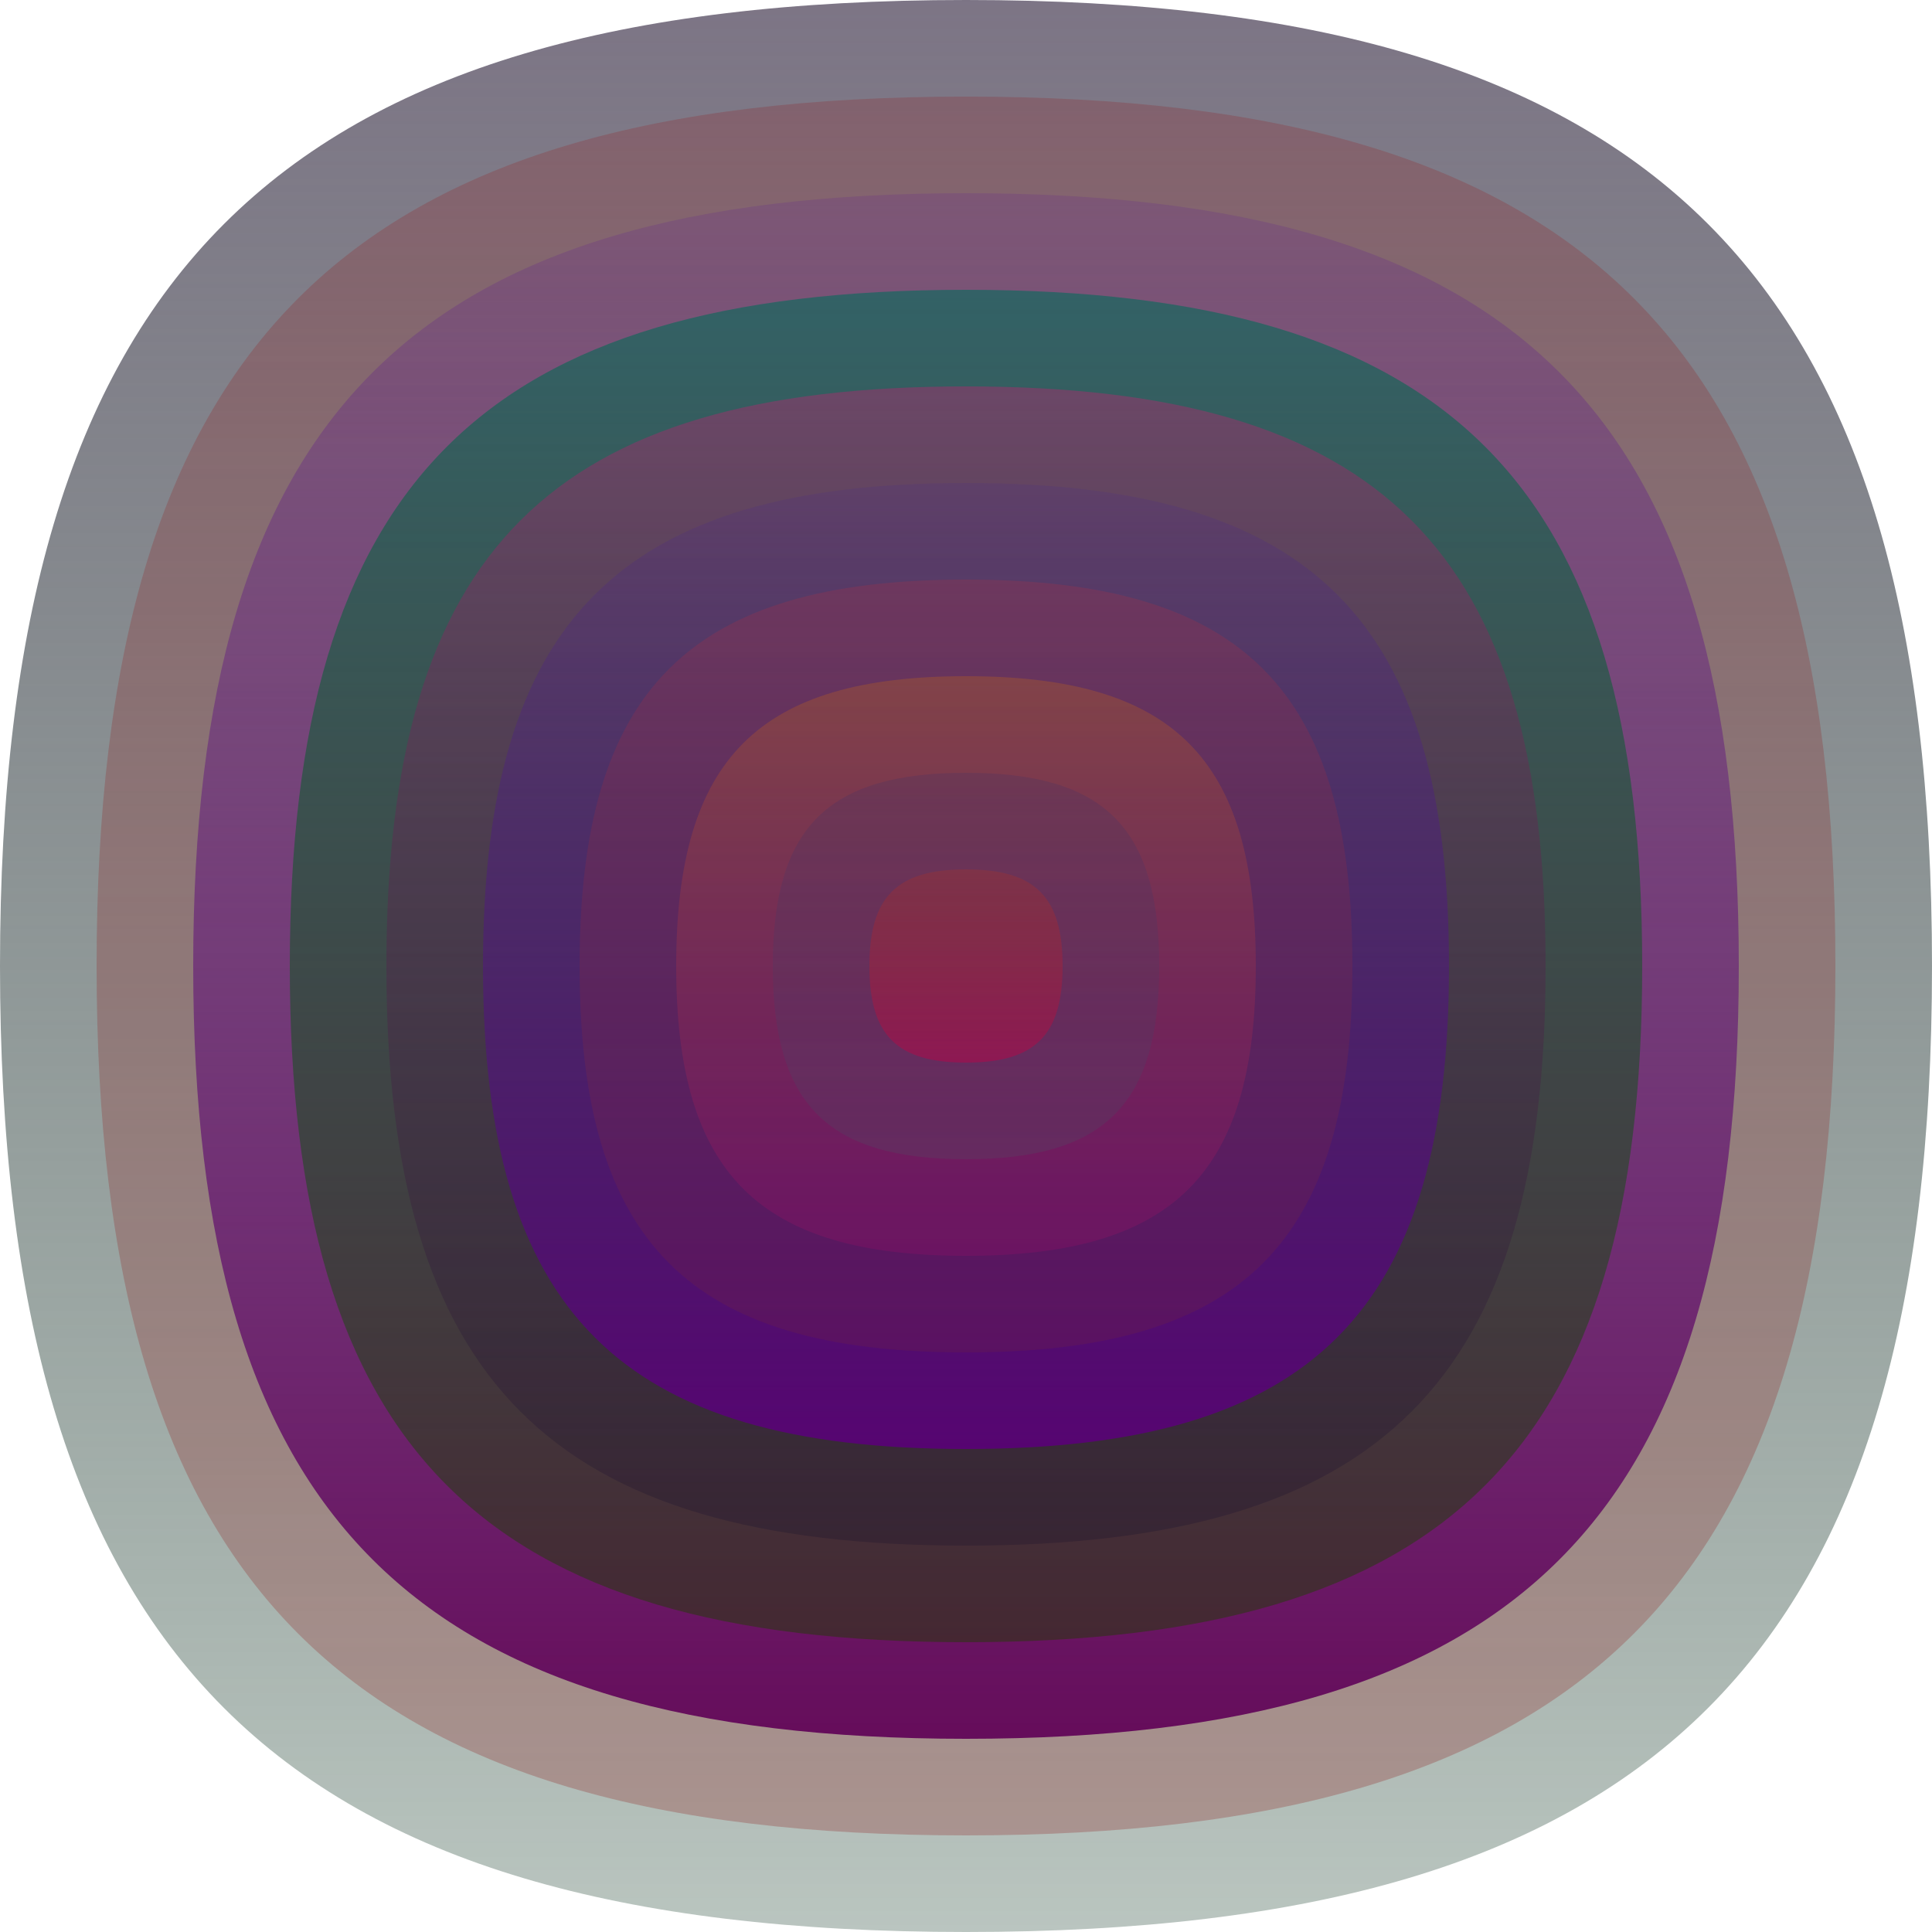
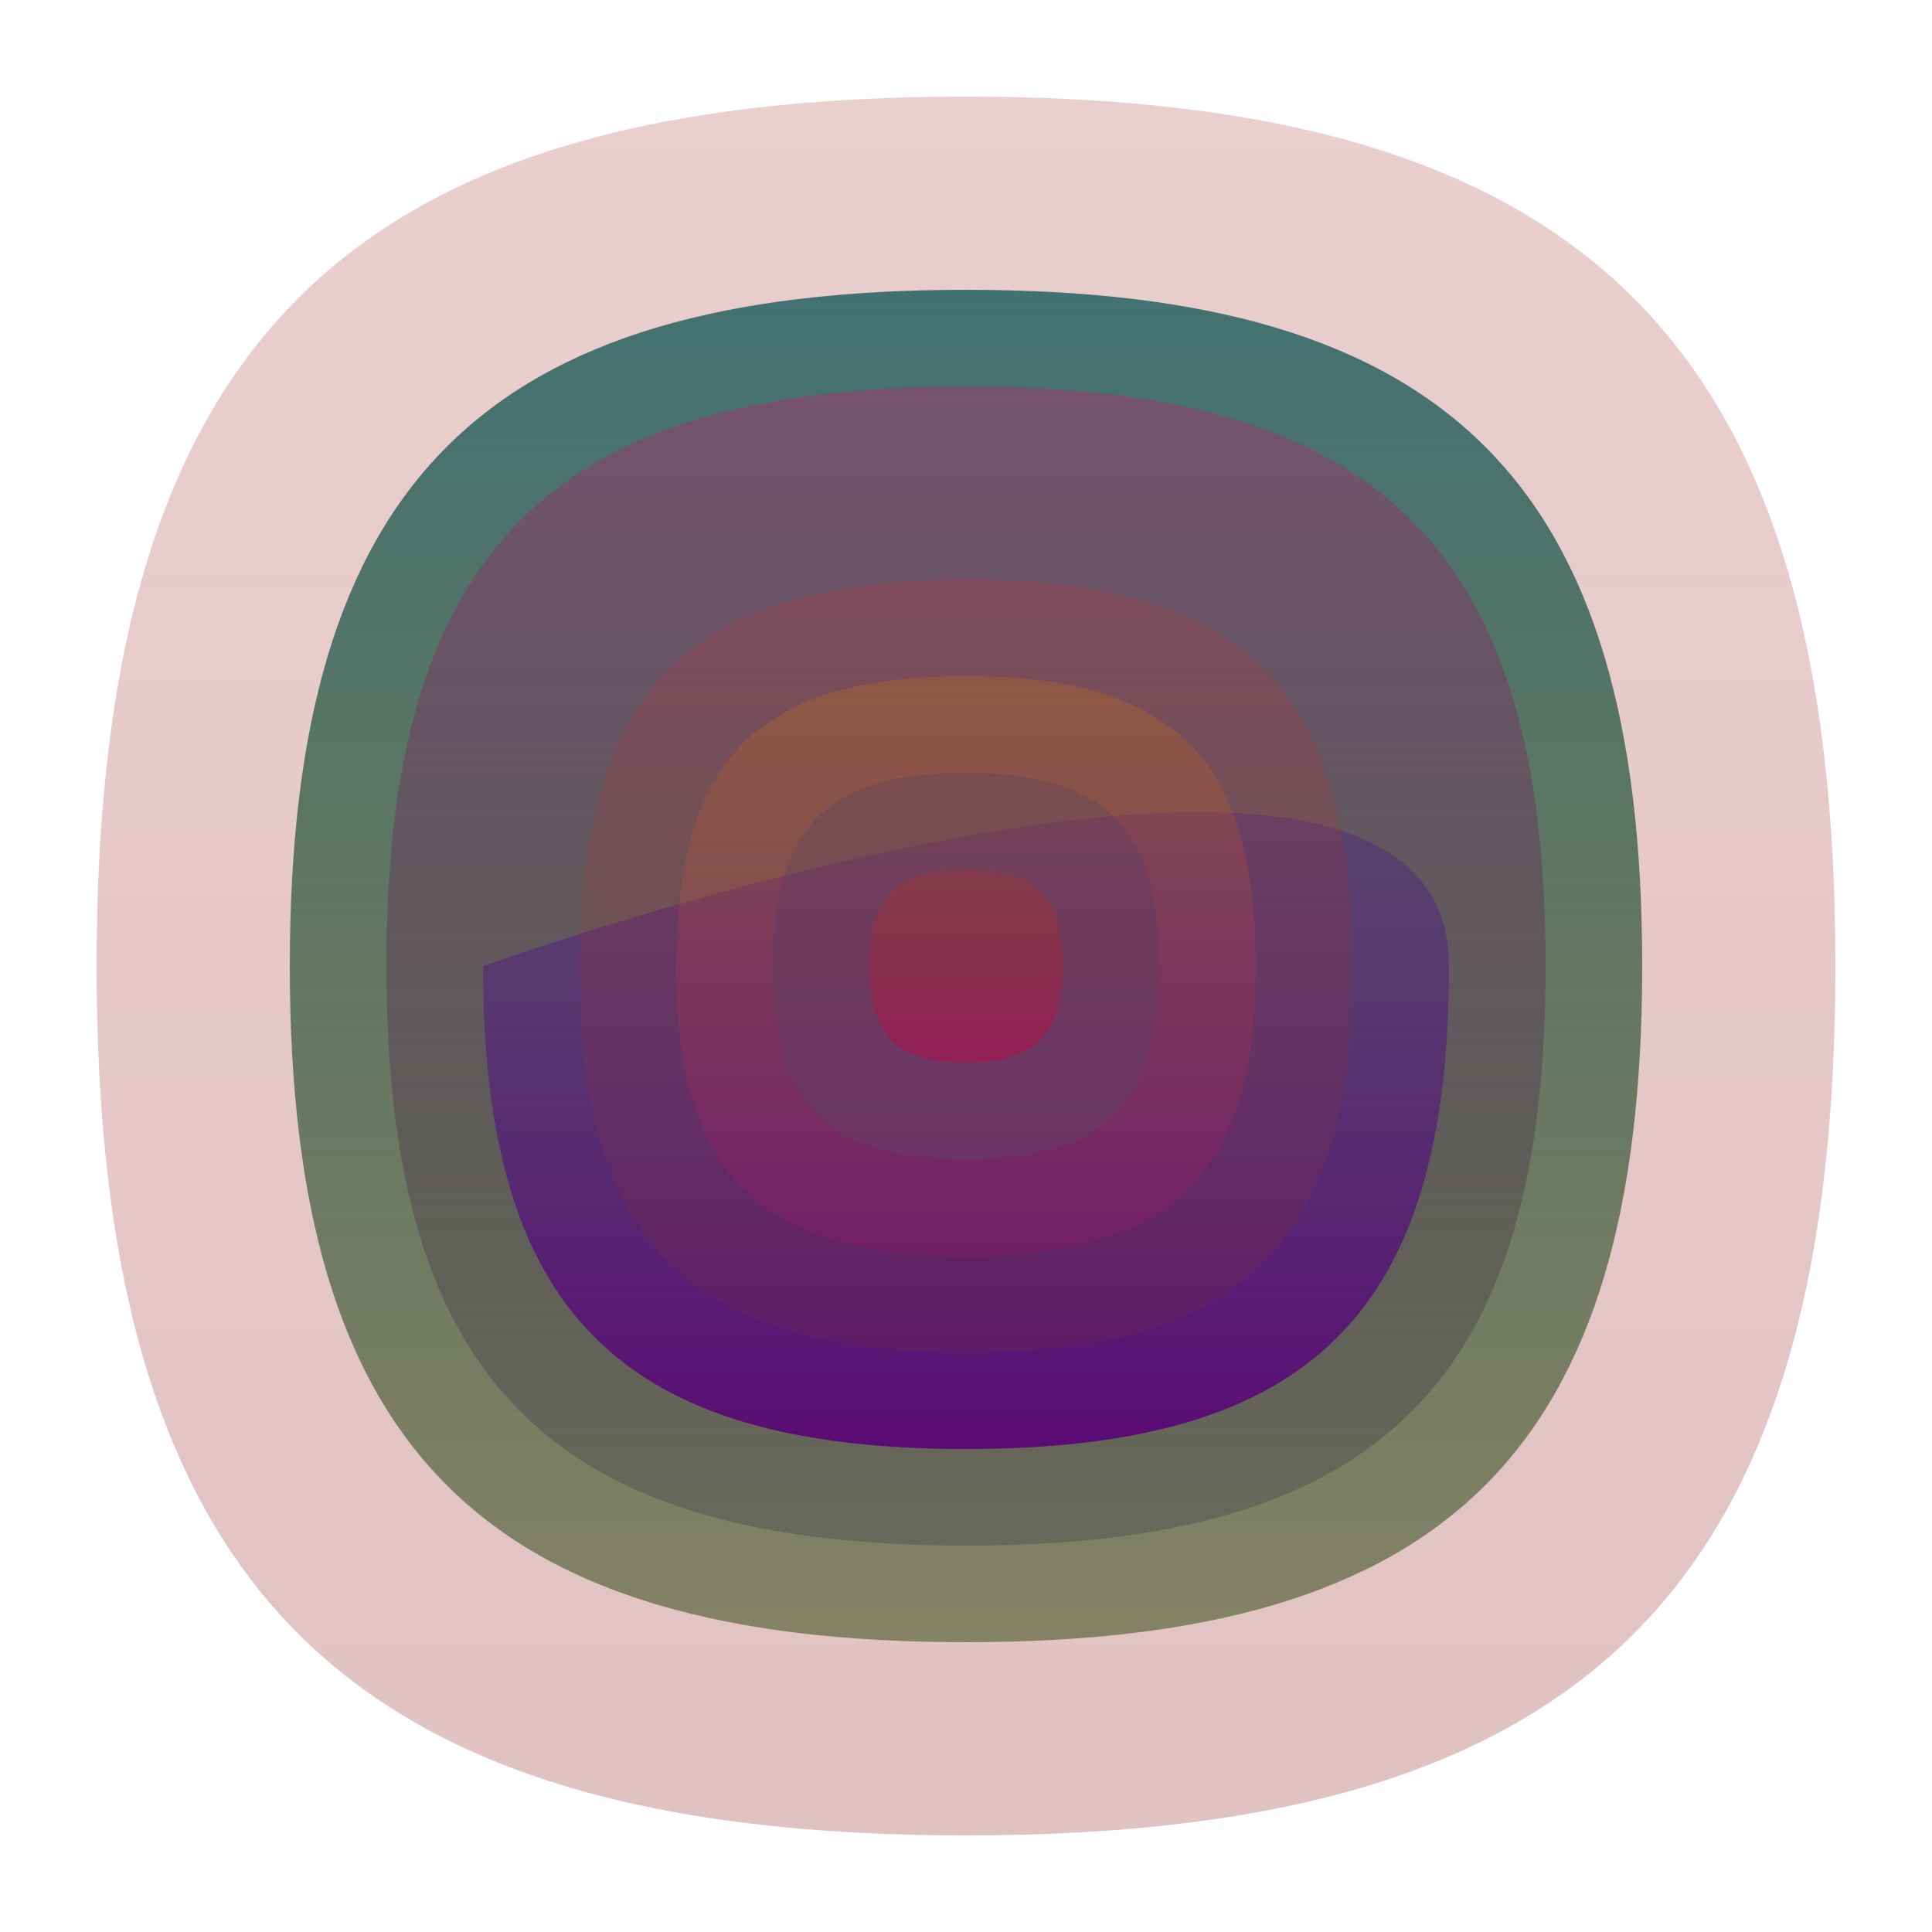
<svg xmlns="http://www.w3.org/2000/svg" width="1200" height="1200" viewBox="0 0 1200 1200">
  <defs>
    <linearGradient id="p0" x2="0" y2="1">
      <stop stop-color="rgba(100,90,110,0.84)" offset="0" />
      <stop stop-color="rgba(10,50,30,0.28)" offset="1" />
    </linearGradient>
    <linearGradient id="p1" x2="0" y2="1">
      <stop stop-color="rgba(150,10,10,0.196)" offset="0" />
      <stop stop-color="rgba(140,20,20,0.26)" offset="1" />
    </linearGradient>
    <linearGradient id="p2" x2="0" y2="1">
      <stop stop-color="rgba(90,20,150,0.175)" offset="0" />
      <stop stop-color="rgba(100,10,90,0.98)" offset="1" />
    </linearGradient>
    <linearGradient id="p3" x2="0" y2="1">
      <stop stop-color="rgba(40,100,100,0.87)" offset="0" />
      <stop stop-color="rgba(30,60,0,0.48)" offset="1" />
    </linearGradient>
    <linearGradient id="p4" x2="0" y2="1">
      <stop stop-color="rgba(180,40,110,0.43)" offset="0" />
      <stop stop-color="rgba(0,0,40,0.182)" offset="1" />
    </linearGradient>
    <linearGradient id="p5" x2="0" y2="1">
      <stop stop-color="rgba(70,40,140,0.17)" offset="0" />
      <stop stop-color="rgba(90,0,120,0.90)" offset="1" />
    </linearGradient>
    <linearGradient id="p6" x2="0" y2="1">
      <stop stop-color="rgba(220,40,50,0.169)" offset="0" />
      <stop stop-color="rgba(130,50,30,0.159)" offset="1" />
    </linearGradient>
    <linearGradient id="p7" x2="0" y2="1">
      <stop stop-color="rgba(220,120,0,0.23)" offset="0" />
      <stop stop-color="rgba(230,0,110,0.13)" offset="1" />
    </linearGradient>
    <linearGradient id="p8" x2="0" y2="1">
      <stop stop-color="rgba(20,40,120,0.14)" offset="0" />
      <stop stop-color="rgba(60,100,100,0.194)" offset="1" />
    </linearGradient>
    <linearGradient id="p9" x2="0" y2="1">
      <stop stop-color="rgba(190,50,20,0.224)" offset="0" />
      <stop stop-color="rgba(190,0,70,0.46)" offset="1" />
    </linearGradient>
  </defs>
-   <path fill="url(&quot;#p0&quot;)" d="M0,600 C0,171 171,0 600,0 S1200,171 1200,600 1029,1200 600,1200 0,1029 0,600 " />
  <svg x="0" y="0">
    <g>
      <animateTransform attributeName="transform" type="rotate" from="0 600 600" to="360 600 600" dur="68s" repeatCount="indefinite" />
      <path fill="url(&quot;#p1&quot;)" d="M60,600 C60,214 214,60 600,60 S1140,214 1140,600 986,1140 600,1140 60,986 60,600 " />
      <svg x="60" y="60">
        <g>
          <animateTransform attributeName="transform" type="rotate" from="0 540 540" to="360 540 540" dur="52s" repeatCount="indefinite" />
-           <path fill="url(&quot;#p2&quot;)" d="M60,540 C60,197 197,60 540,60 S1020,197 1020,540 883,1020 540,1020 60,883 60,540 " />
          <svg x="60" y="60">
            <g>
              <animateTransform attributeName="transform" type="rotate" from="0 480 480" to="360 480 480" dur="15s" repeatCount="indefinite" />
              <path fill="url(&quot;#p3&quot;)" d="M60,480 C60,180 180,60 480,60 S900,180 900,480 780,900 480,900 60,780 60,480 " />
              <svg x="60" y="60">
                <g>
                  <animateTransform attributeName="transform" type="rotate" from="0 420 420" to="-360 420 420" dur="53s" repeatCount="indefinite" />
                  <path fill="url(&quot;#p4&quot;)" d="M60,420 C60,162 162,60 420,60 S780,162 780,420 678,780 420,780 60,678 60,420 " />
                  <svg x="60" y="60">
                    <g>
                      <animateTransform attributeName="transform" type="rotate" from="0 360 360" to="-360 360 360" dur="26s" repeatCount="indefinite" />
-                       <path fill="url(&quot;#p5&quot;)" d="M60,360 C60,145 145,60 360,60 S660,145 660,360 575,660 360,660 60,575 60,360 " />
+                       <path fill="url(&quot;#p5&quot;)" d="M60,360 S660,145 660,360 575,660 360,660 60,575 60,360 " />
                      <svg x="60" y="60">
                        <g>
                          <animateTransform attributeName="transform" type="rotate" from="0 300 300" to="-360 300 300" dur="60s" repeatCount="indefinite" />
                          <path fill="url(&quot;#p6&quot;)" d="M60,300 C60,128 128,60 300,60 S540,128 540,300 472,540 300,540 60,472 60,300 " />
                          <svg x="60" y="60">
                            <g>
                              <animateTransform attributeName="transform" type="rotate" from="0 240 240" to="360 240 240" dur="35s" repeatCount="indefinite" />
                              <path fill="url(&quot;#p7&quot;)" d="M60,240 C60,111 111,60 240,60 S420,111 420,240 369,420 240,420 60,369 60,240 " />
                              <svg x="60" y="60">
                                <g>
                                  <animateTransform attributeName="transform" type="rotate" from="0 180 180" to="360 180 180" dur="53s" repeatCount="indefinite" />
                                  <path fill="url(&quot;#p8&quot;)" d="M60,180 C60,94 94,60 180,60 S300,94 300,180 266,300 180,300 60,266 60,180 " />
                                  <svg x="60" y="60">
                                    <g>
                                      <animateTransform attributeName="transform" type="rotate" from="0 120 120" to="360 120 120" dur="24s" repeatCount="indefinite" />
                                      <path fill="url(&quot;#p9&quot;)" d="M60,120 C60,77 77,60 120,60 S180,77 180,120 163,180 120,180 60,163 60,120 " />
                                      <svg x="60" y="60">
                                        <g>
                                          <animateTransform attributeName="transform" type="rotate" from="0 60 60" to="360 60 60" dur="48s" repeatCount="indefinite" />
                                        </g>
                                      </svg>
                                    </g>
                                  </svg>
                                </g>
                              </svg>
                            </g>
                          </svg>
                        </g>
                      </svg>
                    </g>
                  </svg>
                </g>
              </svg>
            </g>
          </svg>
        </g>
      </svg>
    </g>
  </svg>
</svg>